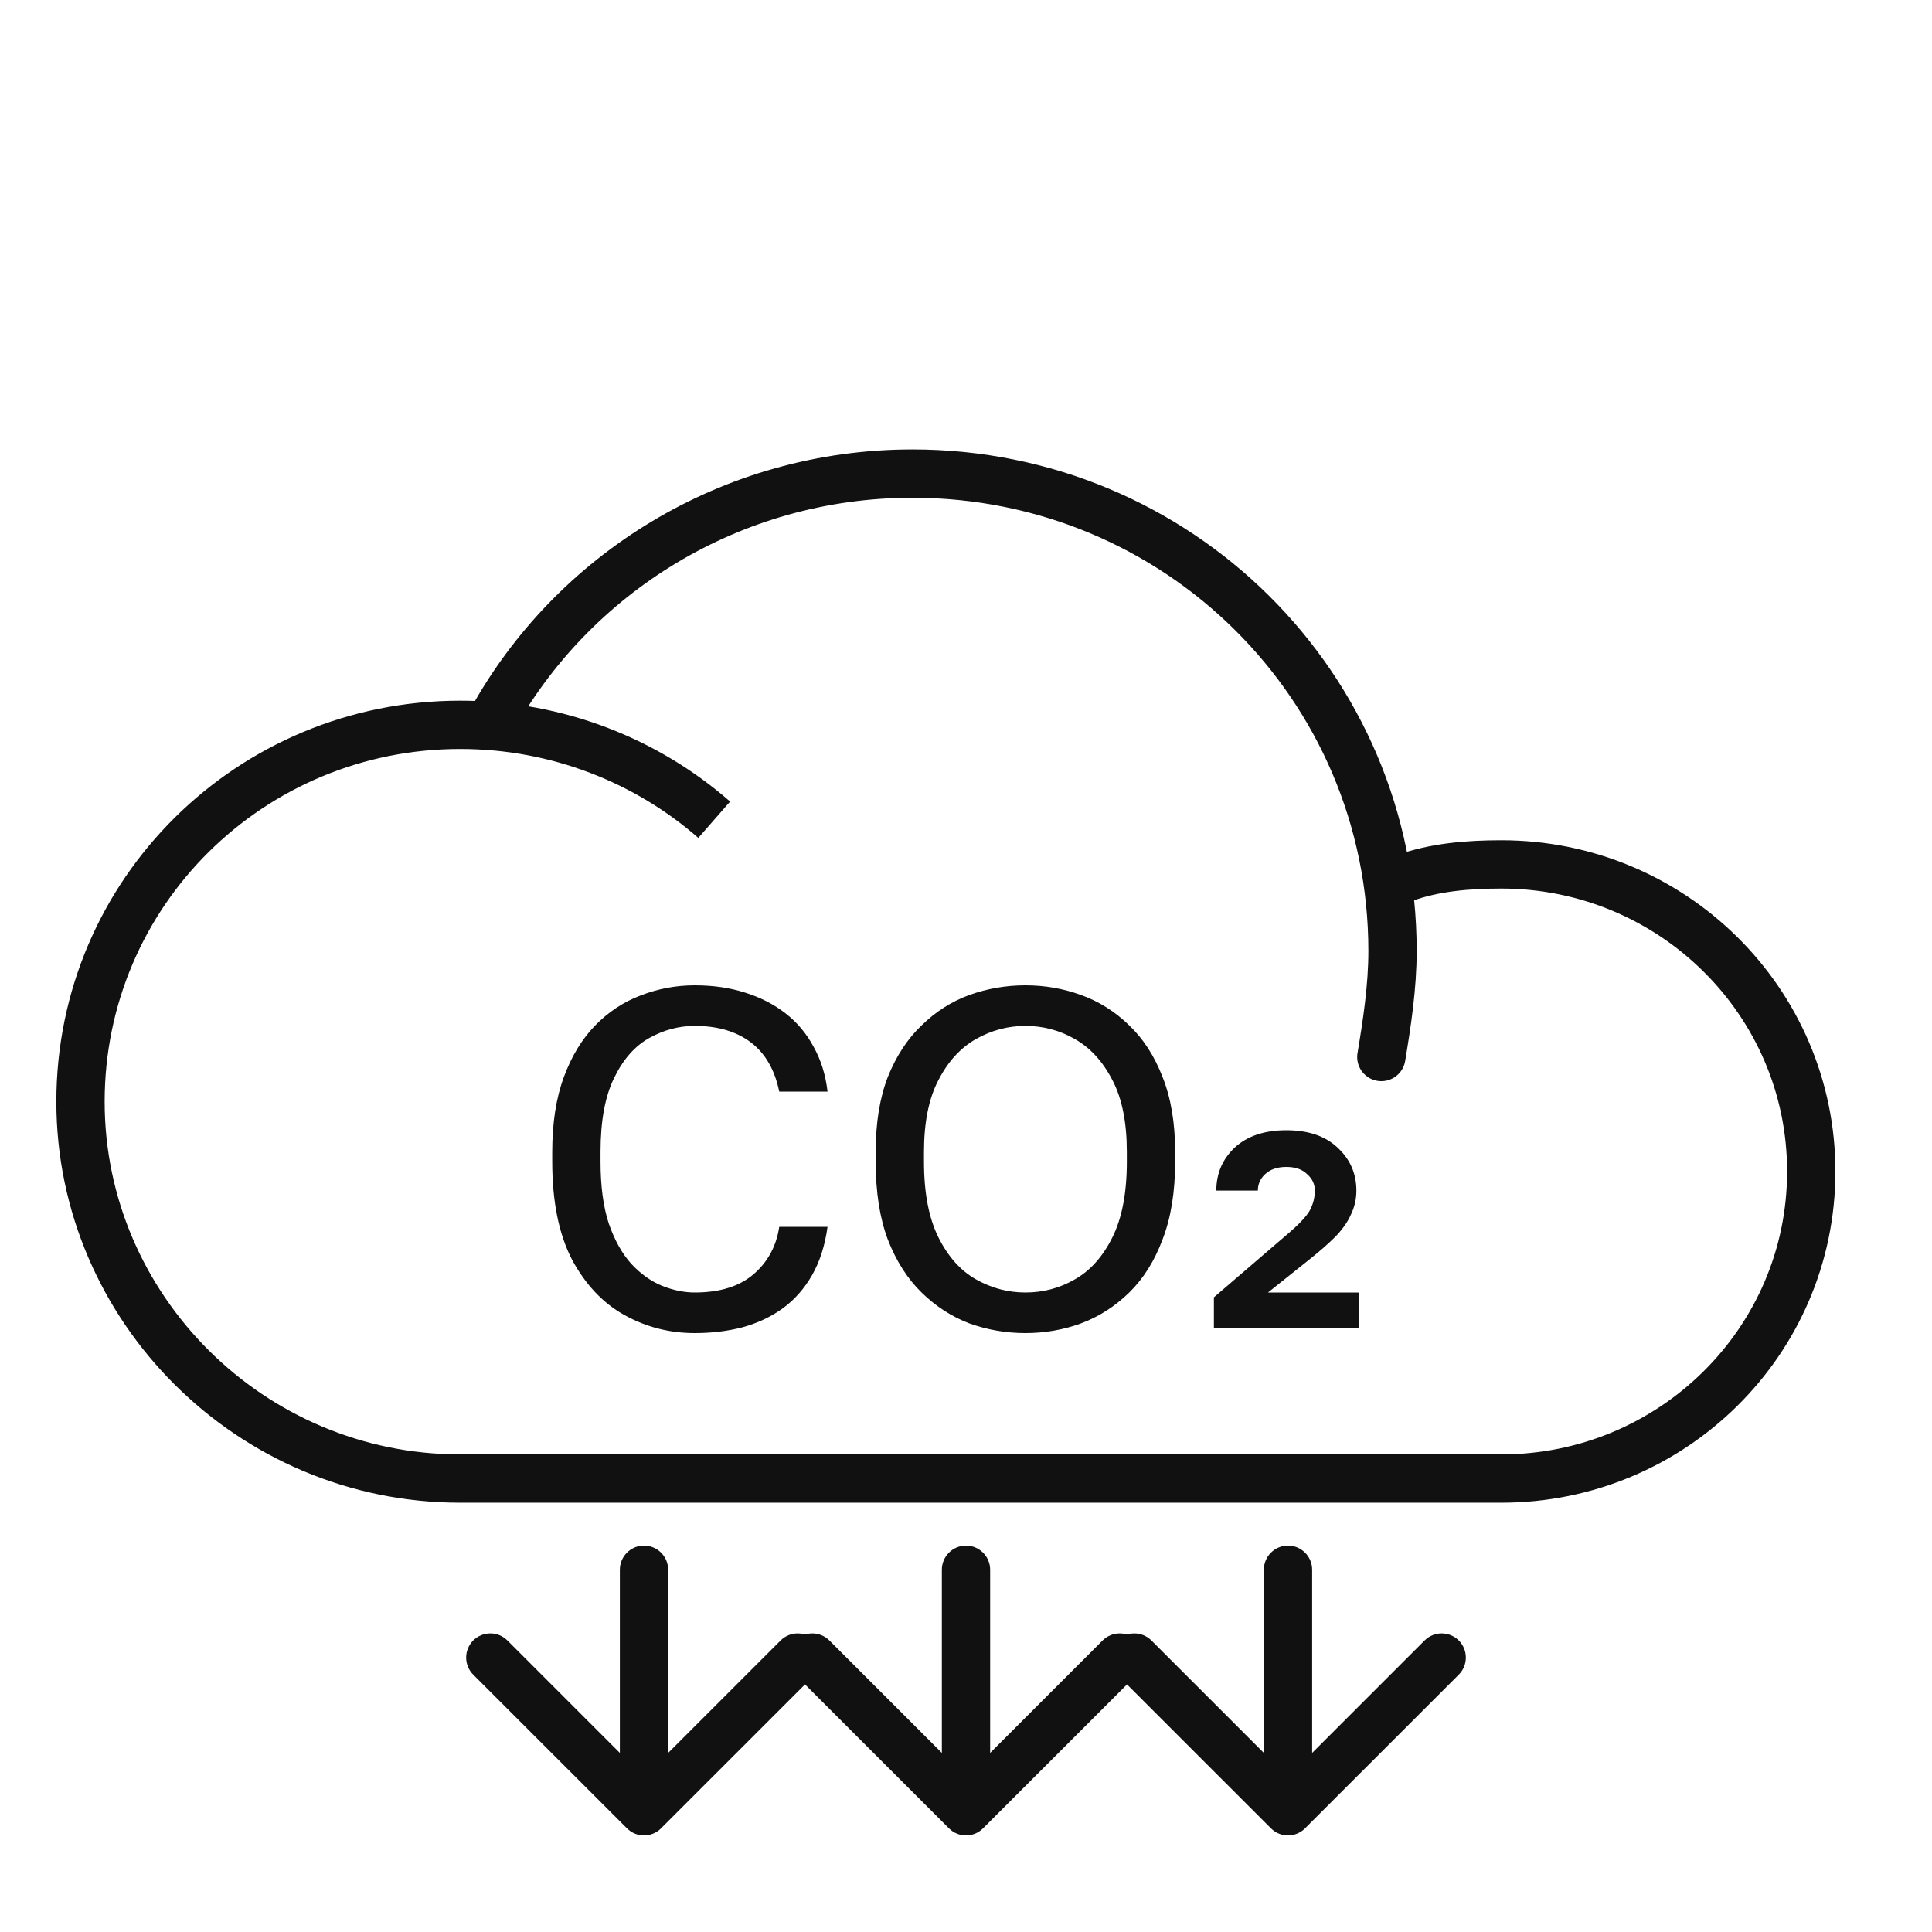
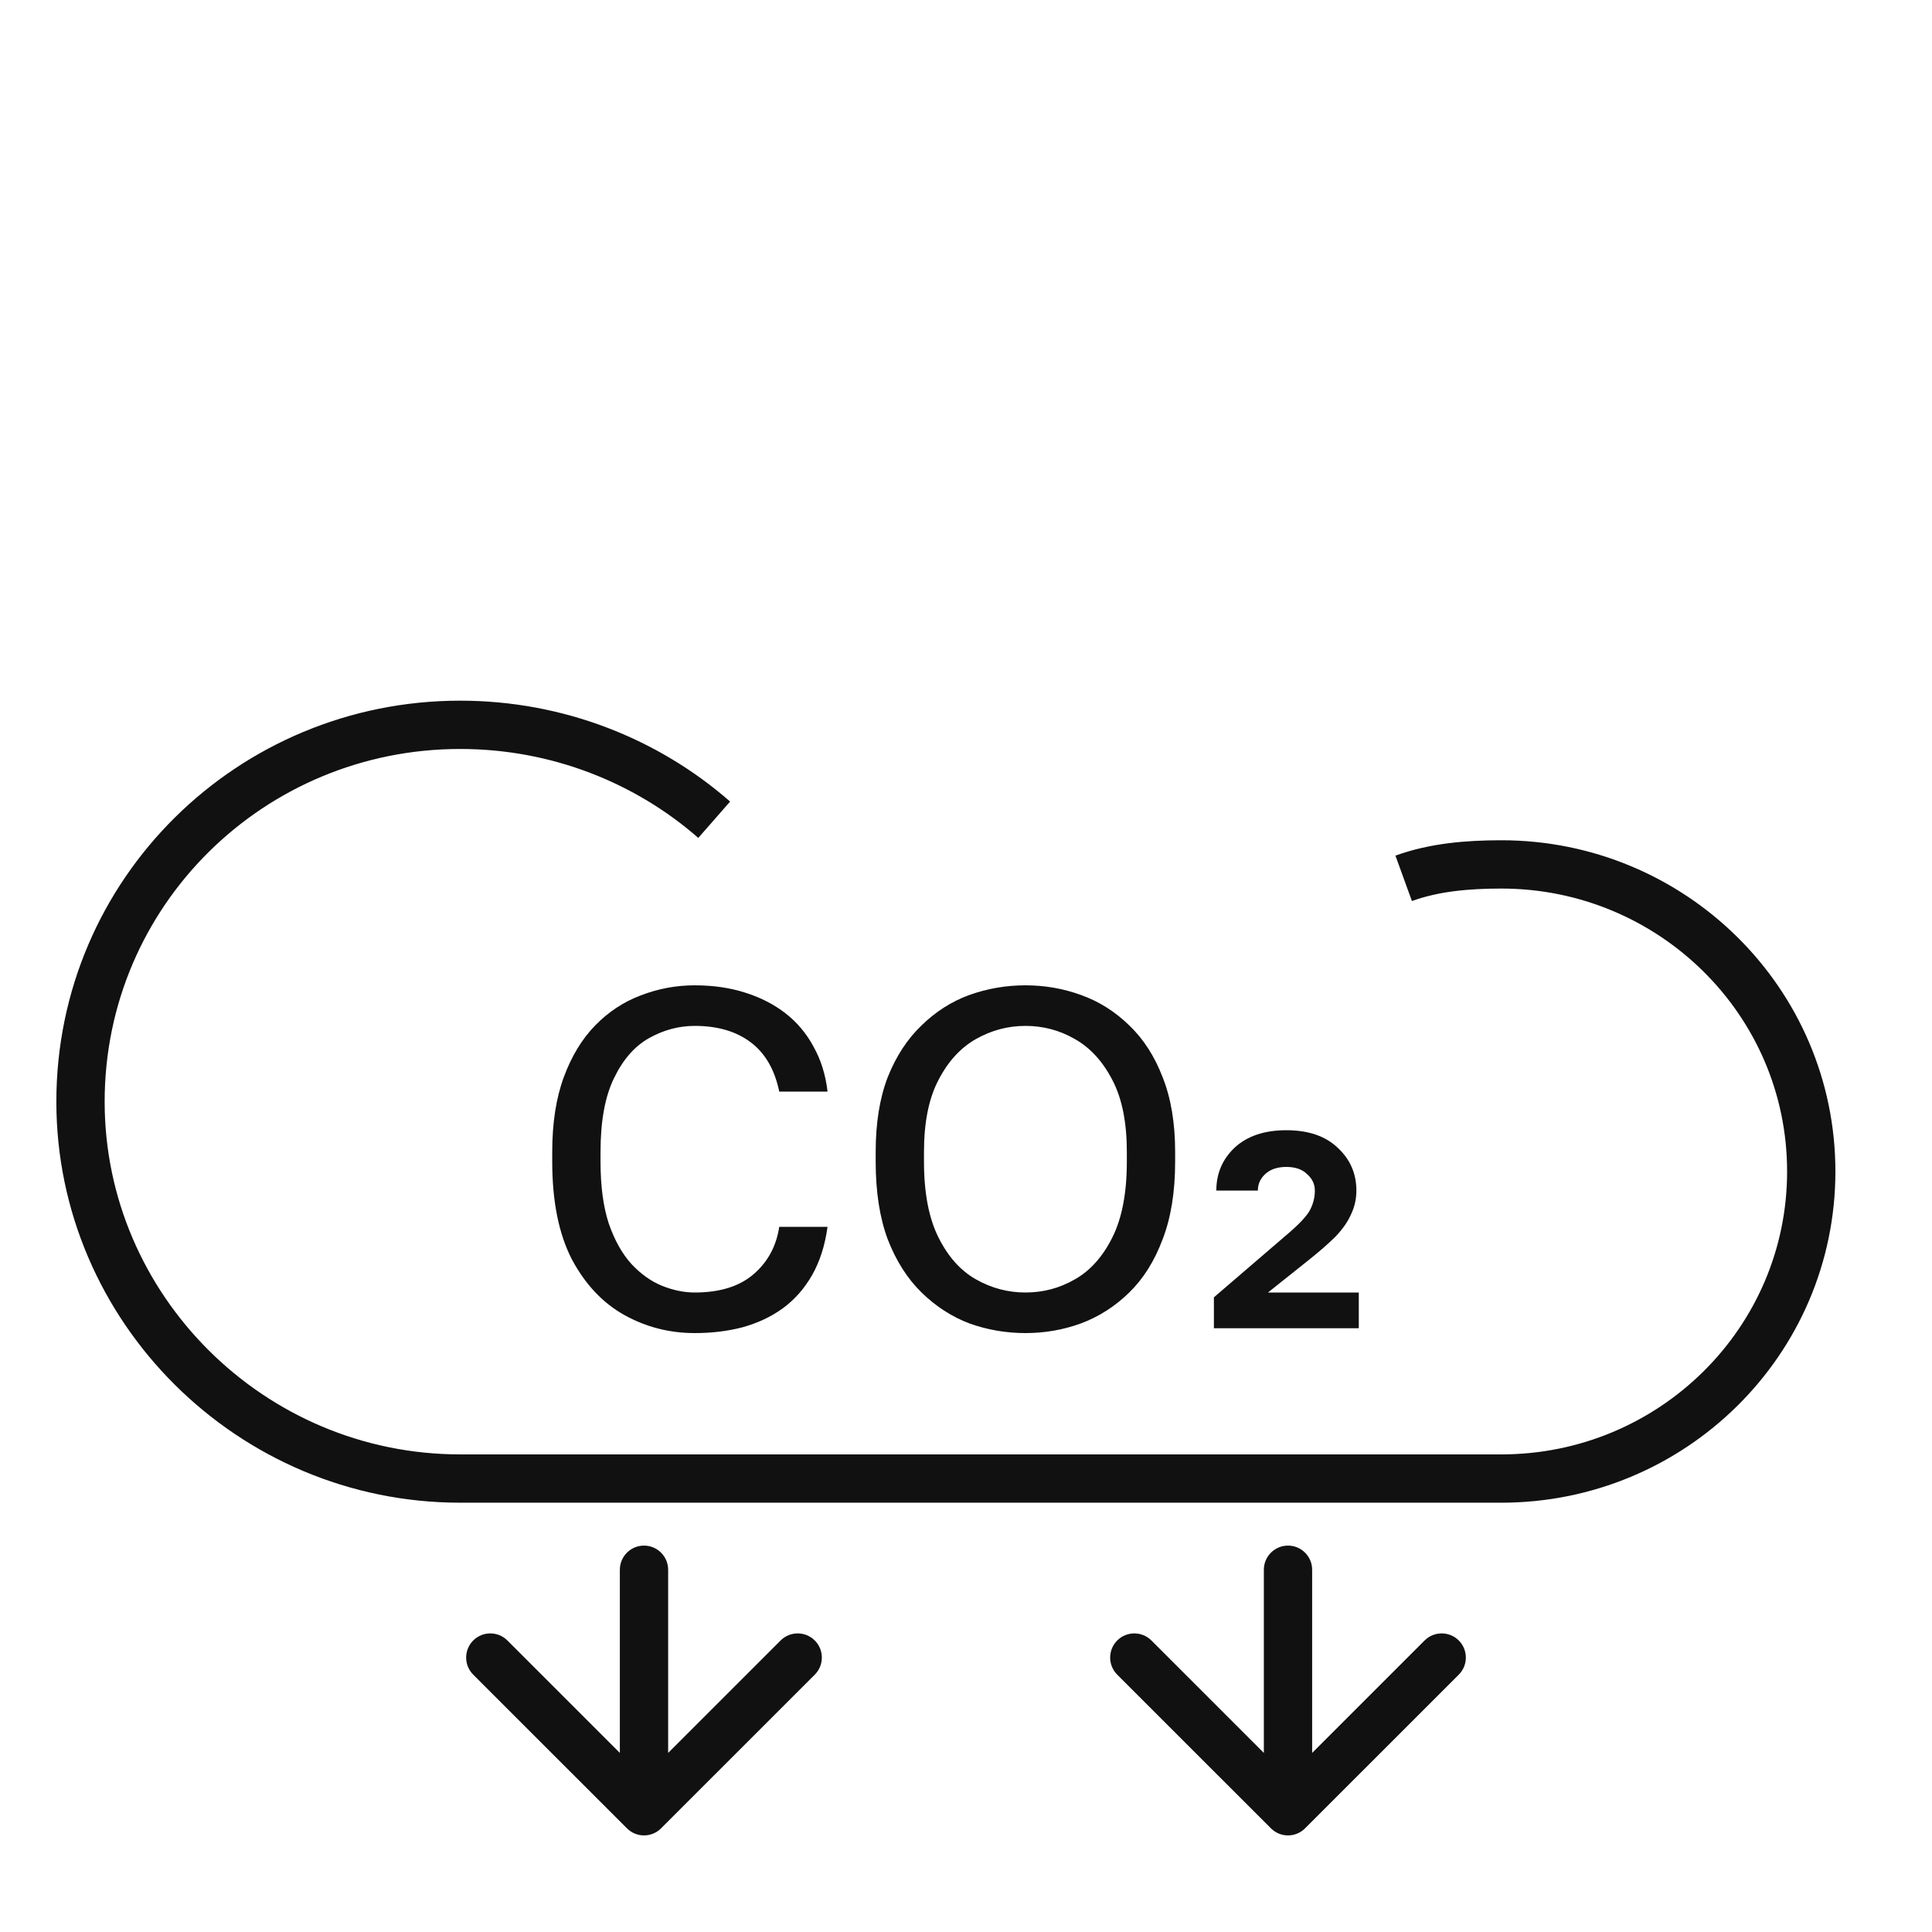
<svg xmlns="http://www.w3.org/2000/svg" width="48" height="48" viewBox="0 0 48 48" fill="none">
-   <path d="M12.195 17.938C14.207 14.262 18.16 11.766 22.668 11.766C29.257 11.766 34.597 17.037 34.597 23.625C34.597 24.527 34.458 25.428 34.319 26.261" stroke="#111111" stroke-width="1.2" stroke-linecap="round" />
  <path d="M34.874 21.822C35.637 21.545 36.469 21.476 37.302 21.476C41.532 21.476 45 24.874 45 29.105C45 33.335 41.532 36.734 37.302 36.734H11.432C6.231 36.734 2 32.503 2 27.371C2 22.169 6.231 18.008 11.432 18.008C13.86 18.008 16.079 18.909 17.744 20.366" stroke="#111111" stroke-width="1.2" />
  <path d="M17.26 33.12C16.636 33.12 16.056 32.972 15.52 32.676C14.984 32.38 14.548 31.92 14.212 31.296C13.884 30.664 13.72 29.852 13.72 28.86V28.62C13.72 27.9 13.816 27.28 14.008 26.76C14.2 26.24 14.46 25.812 14.788 25.476C15.116 25.14 15.492 24.892 15.916 24.732C16.348 24.564 16.796 24.48 17.26 24.48C17.716 24.48 18.132 24.54 18.508 24.66C18.892 24.78 19.228 24.952 19.516 25.176C19.804 25.4 20.036 25.676 20.212 26.004C20.396 26.332 20.512 26.704 20.56 27.12H19.36C19.248 26.576 19.012 26.168 18.652 25.896C18.292 25.624 17.828 25.488 17.26 25.488C16.868 25.488 16.492 25.588 16.132 25.788C15.772 25.988 15.48 26.32 15.256 26.784C15.032 27.24 14.92 27.852 14.92 28.62V28.86C14.92 29.468 14.988 29.98 15.124 30.396C15.268 30.812 15.456 31.148 15.688 31.404C15.92 31.652 16.172 31.832 16.444 31.944C16.724 32.056 16.996 32.112 17.26 32.112C17.884 32.112 18.372 31.96 18.724 31.656C19.076 31.352 19.288 30.96 19.36 30.48H20.56C20.496 30.944 20.368 31.344 20.176 31.68C19.984 32.016 19.74 32.292 19.444 32.508C19.156 32.716 18.824 32.872 18.448 32.976C18.08 33.072 17.684 33.12 17.26 33.12ZM25.476 33.12C24.996 33.12 24.532 33.04 24.084 32.88C23.644 32.712 23.248 32.456 22.896 32.112C22.544 31.768 22.264 31.328 22.056 30.792C21.856 30.256 21.756 29.612 21.756 28.86V28.62C21.756 27.9 21.856 27.28 22.056 26.76C22.264 26.24 22.544 25.812 22.896 25.476C23.248 25.132 23.644 24.88 24.084 24.72C24.532 24.56 24.996 24.48 25.476 24.48C25.956 24.48 26.416 24.56 26.856 24.72C27.304 24.88 27.704 25.132 28.056 25.476C28.408 25.812 28.684 26.24 28.884 26.76C29.092 27.28 29.196 27.9 29.196 28.62V28.86C29.196 29.612 29.092 30.256 28.884 30.792C28.684 31.328 28.408 31.768 28.056 32.112C27.704 32.456 27.304 32.712 26.856 32.88C26.416 33.04 25.956 33.12 25.476 33.12ZM25.476 32.112C25.916 32.112 26.324 32.004 26.7 31.788C27.084 31.572 27.396 31.224 27.636 30.744C27.876 30.264 27.996 29.636 27.996 28.86V28.62C27.996 27.884 27.876 27.288 27.636 26.832C27.396 26.368 27.084 26.028 26.7 25.812C26.324 25.596 25.916 25.488 25.476 25.488C25.044 25.488 24.636 25.596 24.252 25.812C23.868 26.028 23.556 26.368 23.316 26.832C23.076 27.288 22.956 27.884 22.956 28.62V28.86C22.956 29.636 23.076 30.264 23.316 30.744C23.556 31.224 23.868 31.572 24.252 31.788C24.636 32.004 25.044 32.112 25.476 32.112ZM30.159 33V32.232L31.947 30.696C32.251 30.44 32.447 30.236 32.535 30.084C32.623 29.924 32.667 29.756 32.667 29.58C32.667 29.42 32.603 29.284 32.475 29.172C32.355 29.052 32.183 28.992 31.959 28.992C31.735 28.992 31.559 29.052 31.431 29.172C31.311 29.284 31.251 29.42 31.251 29.58H30.219C30.219 29.156 30.371 28.8 30.675 28.512C30.987 28.224 31.415 28.08 31.959 28.08C32.503 28.08 32.927 28.224 33.231 28.512C33.543 28.8 33.699 29.156 33.699 29.58C33.699 29.788 33.655 29.984 33.567 30.168C33.487 30.352 33.359 30.536 33.183 30.72C33.007 30.896 32.783 31.092 32.511 31.308L31.503 32.112H33.759V33H30.159Z" fill="#111111" />
  <path d="M16.6 39C16.6 38.669 16.331 38.4 16 38.4C15.669 38.4 15.4 38.669 15.4 39L16.6 39ZM15.576 45.424C15.81 45.659 16.19 45.659 16.424 45.424L20.243 41.606C20.477 41.372 20.477 40.992 20.243 40.757C20.008 40.523 19.628 40.523 19.394 40.757L16 44.151L12.606 40.757C12.372 40.523 11.992 40.523 11.757 40.757C11.523 40.992 11.523 41.372 11.757 41.606L15.576 45.424ZM15.4 39L15.4 45L16.6 45L16.6 39L15.4 39Z" fill="#111111" />
-   <path d="M24.6 39C24.6 38.669 24.331 38.4 24 38.4C23.669 38.4 23.4 38.669 23.4 39L24.6 39ZM23.576 45.424C23.81 45.659 24.19 45.659 24.424 45.424L28.243 41.606C28.477 41.372 28.477 40.992 28.243 40.757C28.008 40.523 27.628 40.523 27.394 40.757L24 44.151L20.606 40.757C20.372 40.523 19.992 40.523 19.757 40.757C19.523 40.992 19.523 41.372 19.757 41.606L23.576 45.424ZM23.4 39L23.4 45L24.6 45L24.6 39L23.4 39Z" fill="#111111" />
  <path d="M32.6 39C32.6 38.669 32.331 38.4 32 38.4C31.669 38.4 31.4 38.669 31.4 39L32.6 39ZM31.576 45.424C31.81 45.659 32.19 45.659 32.424 45.424L36.243 41.606C36.477 41.372 36.477 40.992 36.243 40.757C36.008 40.523 35.628 40.523 35.394 40.757L32 44.151L28.606 40.757C28.372 40.523 27.992 40.523 27.757 40.757C27.523 40.992 27.523 41.372 27.757 41.606L31.576 45.424ZM31.4 39L31.4 45L32.6 45L32.6 39L31.4 39Z" fill="#111111" />
</svg>